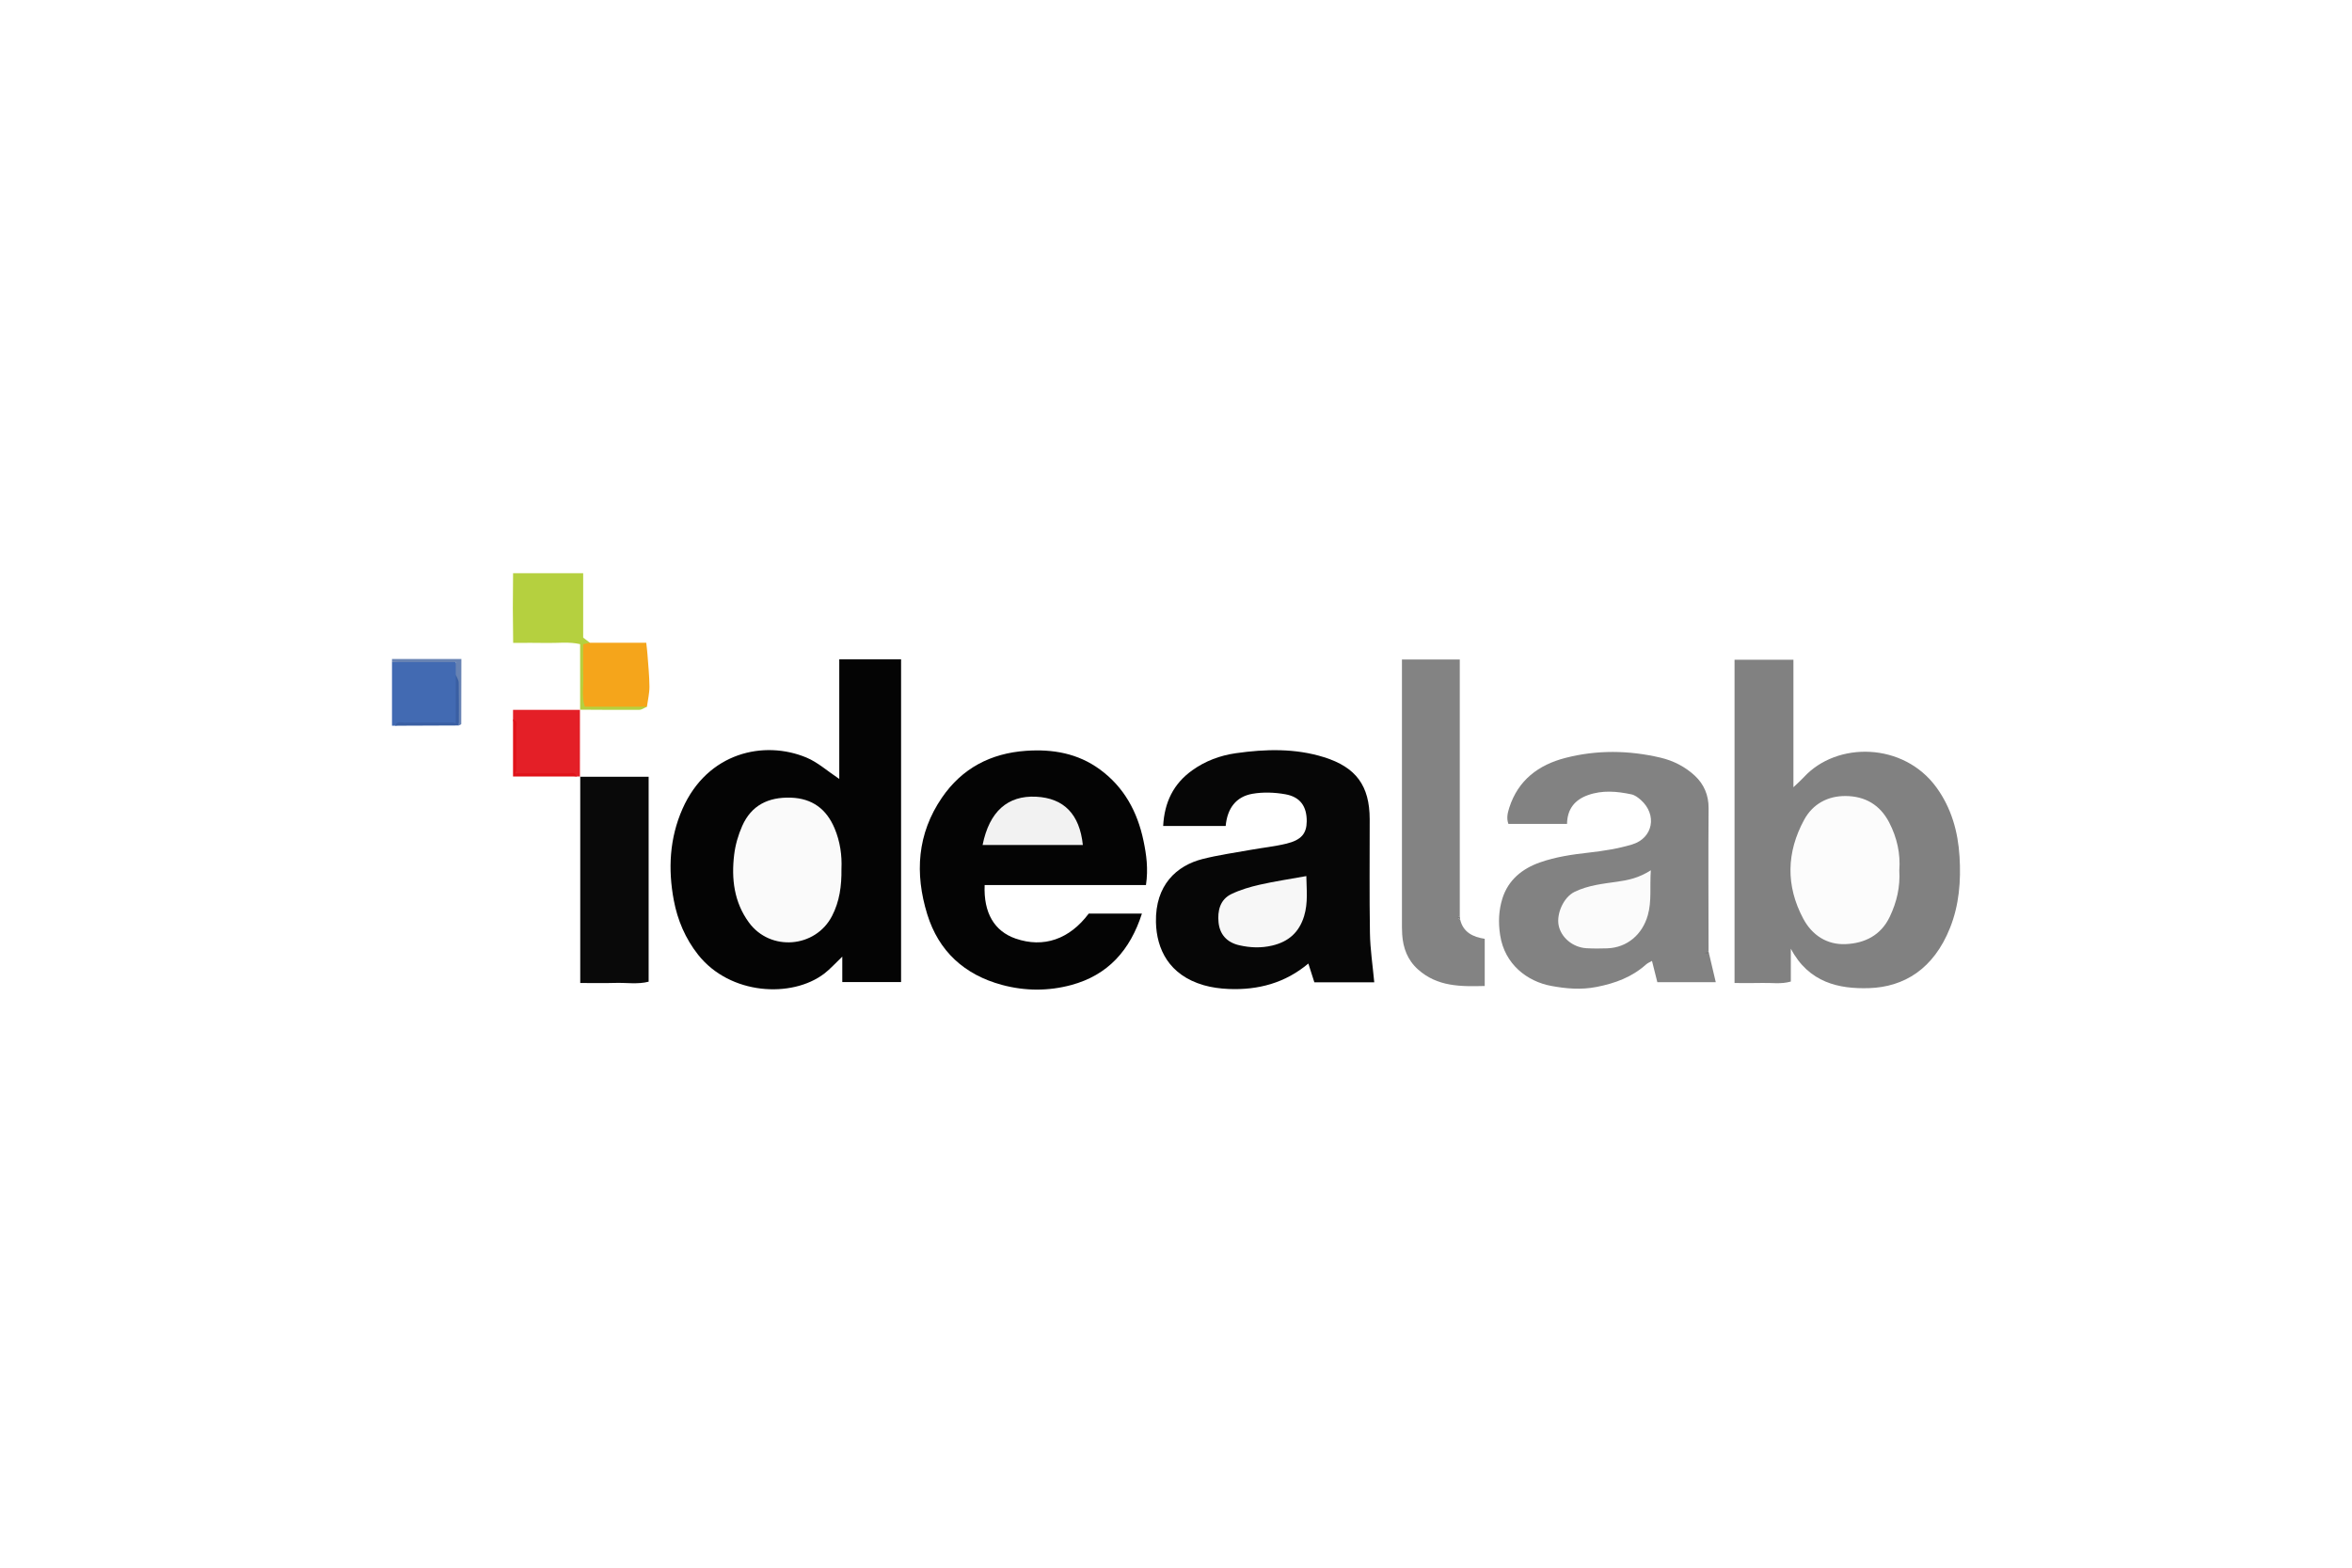
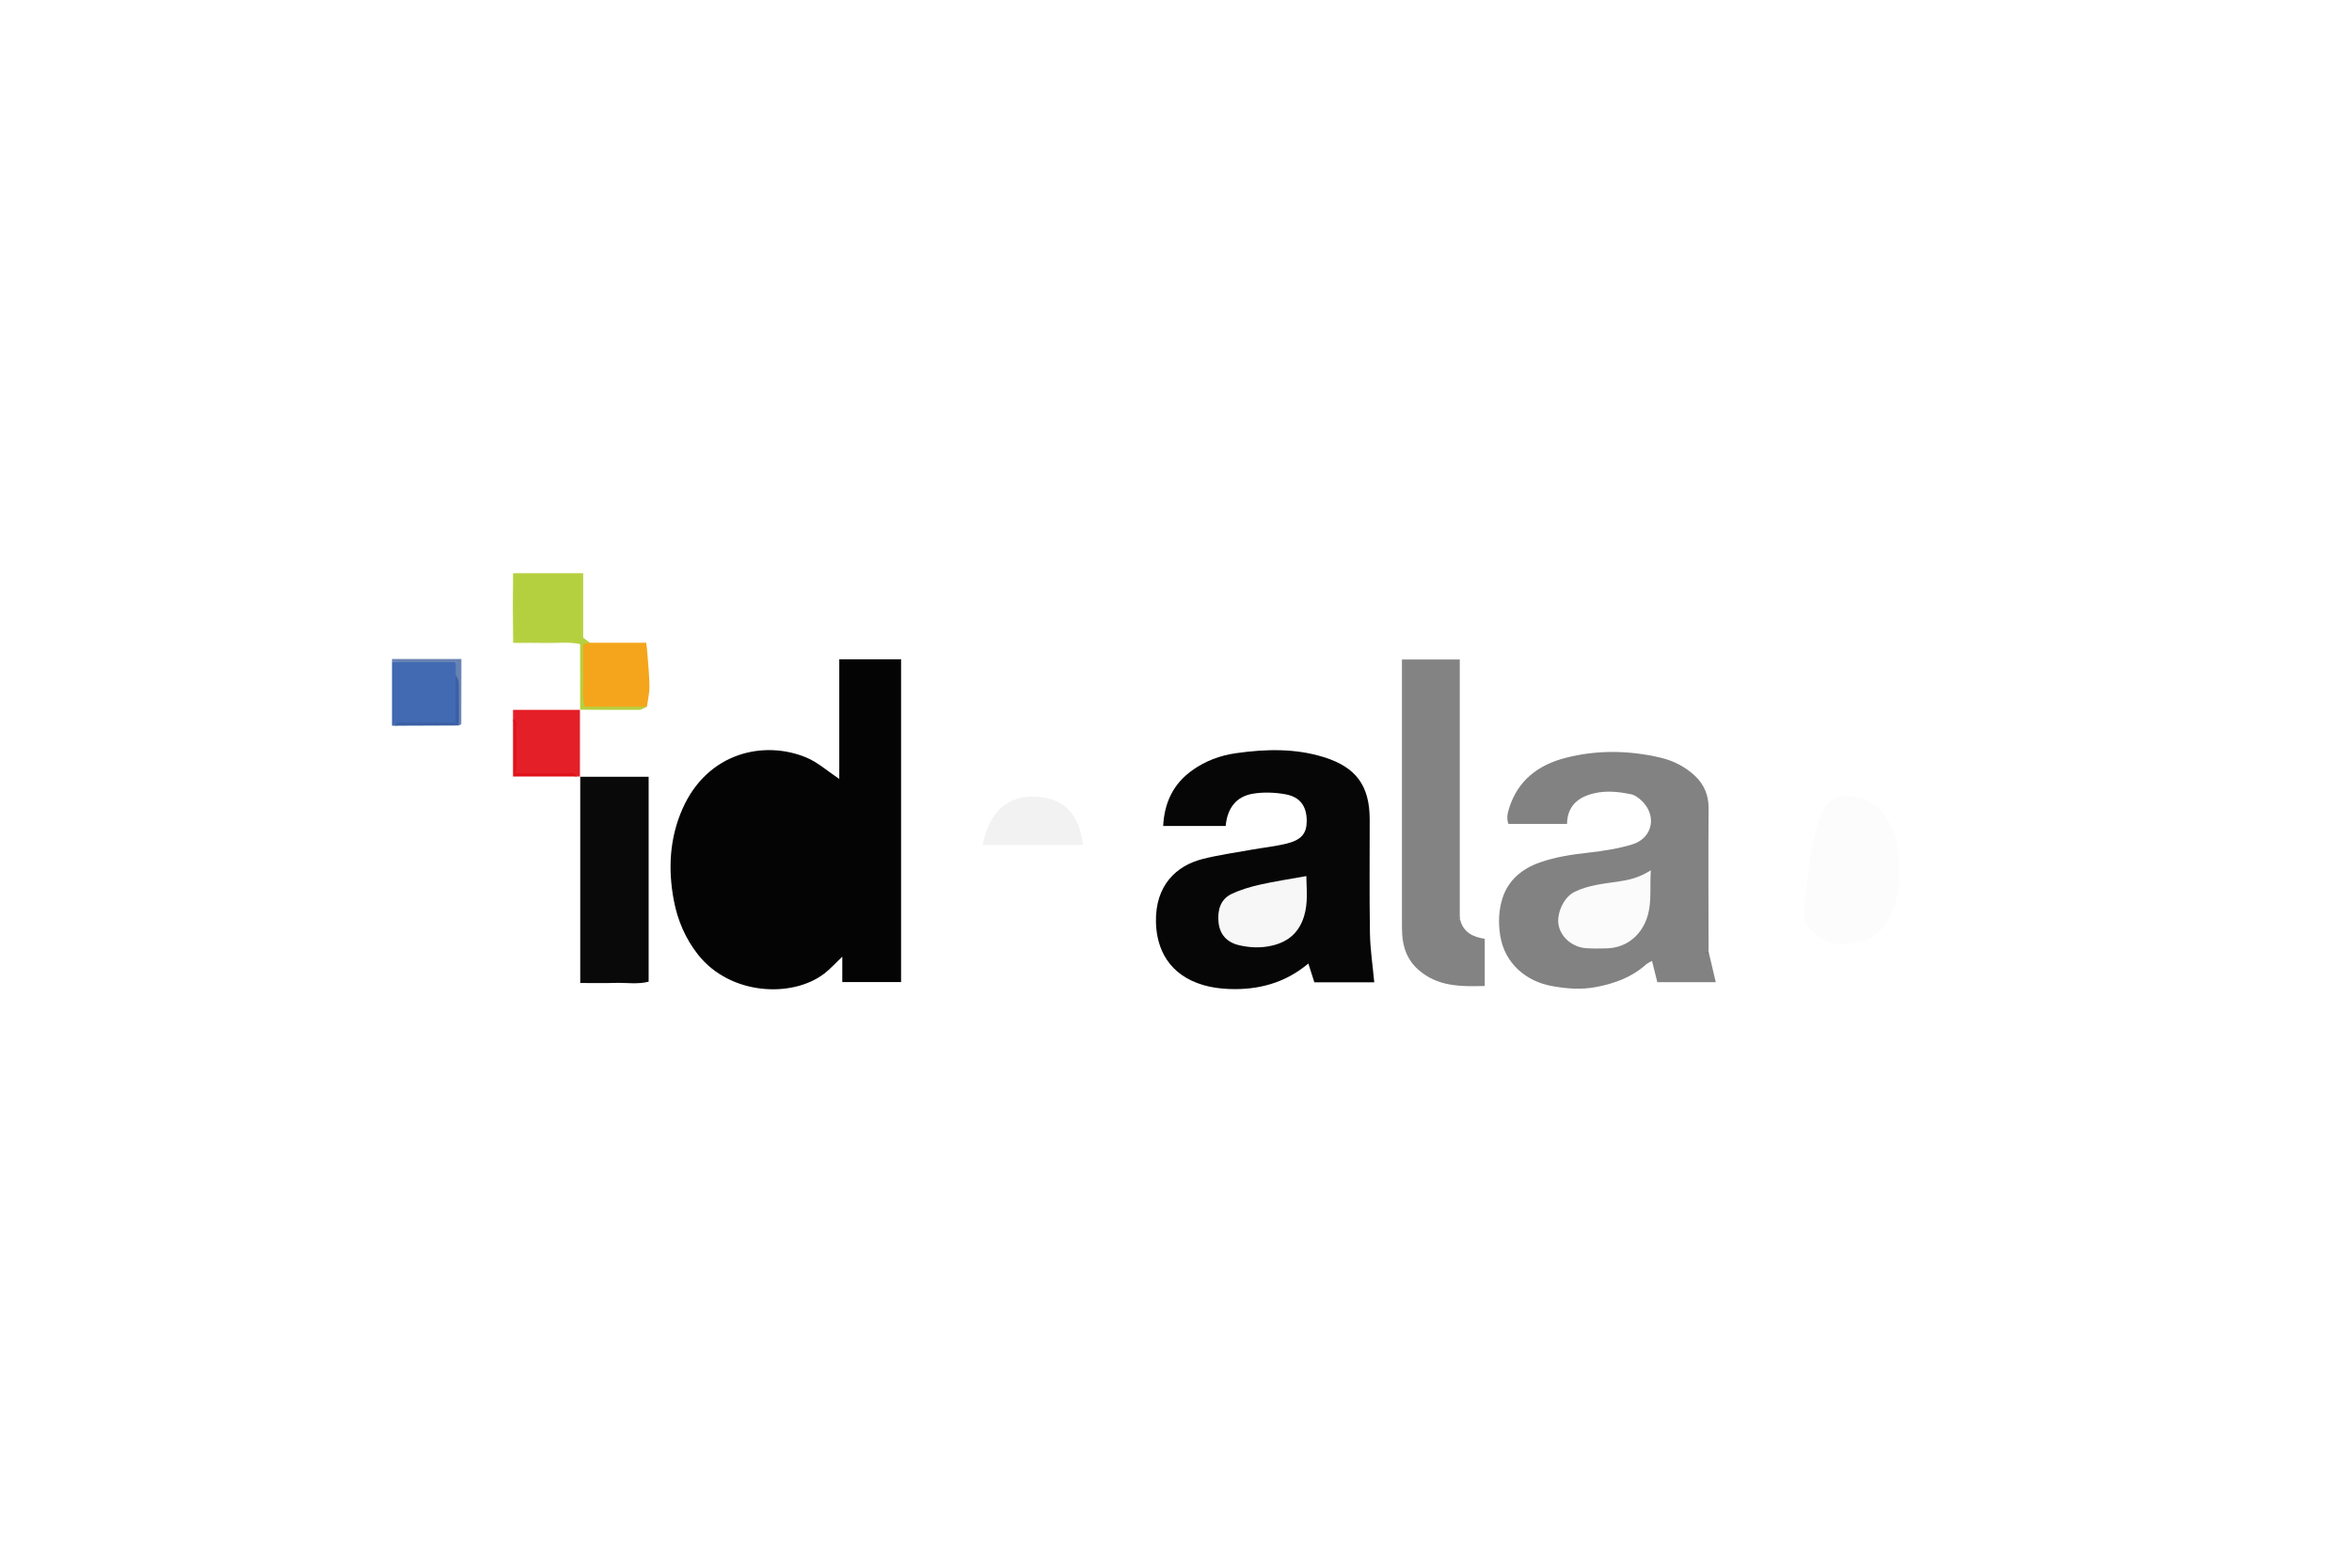
<svg xmlns="http://www.w3.org/2000/svg" width="480px" height="320px" viewBox="0 0 480 320" version="1.1">
  <title>Svg_Idealab_Logo</title>
  <g id="Svg_Idealab_Logo" stroke="none" stroke-width="1" fill="none" fill-rule="evenodd">
    <rect fill="#FFFFFF" x="0" y="0" width="480" height="320" />
    <g id="Group-71" transform="translate(80, 117)">
      <path d="M38.392,27.899 L38.392,14.484 C36.028,13.949 33.78,14.297 31.562,14.242 C29.412,14.189 27.258,14.231 24.727,14.231 C24.703,11.773 24.664,9.447 24.661,7.119 C24.659,4.746 24.693,2.372 24.711,0 L39.017,0 L39.017,13.149 C39.419,13.459 39.901,13.828 40.382,14.198 C39.944,17.953 39.727,21.709 40.288,25.461 C42.403,26.784 44.624,26.088 46.729,26.261 C48.531,26.41 50.45,25.91 52.025,27.257 C51.511,27.477 50.999,27.886 50.482,27.891 C46.441,27.927 42.4,27.884 38.358,27.865 L38.392,27.899 Z" id="Fill-3" fill="#B5D03F" />
      <path d="M0.647,31.137 C0.432,31.135 0.216,31.134 0,31.134 L0,18.161 C4.271,17.472 8.552,18.013 12.585,17.867 C13.826,18.696 13.561,19.735 13.648,20.664 C13.508,23.931 13.991,27.236 13.302,30.511 C8.937,31.289 4.739,30.243 0.647,31.137" id="Fill-5" fill="#426AB2" />
      <path d="M13.013,20.729 L13.013,18.161 L0,18.161 L0,17.513 L14.159,17.513 C14.159,22.026 14.163,26.406 14.137,30.785 C14.137,30.887 13.812,30.987 13.64,31.087 C12.755,27.676 13.947,24.138 13.013,20.729" id="Fill-9" fill="#6883B3" />
      <path d="M91.28,42.002 L91.28,17.583 L103.893,17.583 L103.893,83.455 L91.895,83.455 L91.895,78.269 C90.454,79.637 89.417,80.823 88.189,81.757 C81.609,86.759 69,86.14 62.473,77.883 C59.86,74.58 58.27,70.805 57.511,66.775 C56.314,60.424 56.63,54.097 59.294,48.081 C64.396,36.556 75.946,34.029 84.588,37.638 C86.905,38.606 88.874,40.402 91.28,42.002" id="Fill-11" fill="#040404" />
-       <path d="M285.476,76.648 L285.476,83.354 C283.491,83.93 281.557,83.585 279.657,83.643 C277.832,83.699 276.002,83.655 273.988,83.655 L273.988,17.673 L286.005,17.673 L286.005,43.694 C286.954,42.786 287.561,42.265 288.097,41.678 C294.841,34.293 308.506,34.494 315.207,43.753 C318.243,47.949 319.594,52.752 319.906,57.853 C320.21,62.818 319.83,67.713 317.965,72.399 C314.627,80.79 308.572,84.475 301.432,84.699 C295.319,84.892 289.14,83.6 285.476,76.648" id="Fill-13" fill="#818181" />
      <path d="M170.137,51.607 L157.38,51.607 C157.634,46.781 159.46,43.002 163.302,40.247 C165.981,38.326 168.993,37.203 172.243,36.742 C178.279,35.888 184.3,35.716 190.206,37.562 C196.746,39.604 199.515,43.389 199.528,50.199 C199.543,57.972 199.449,65.746 199.581,73.516 C199.637,76.814 200.147,80.104 200.462,83.514 L188.237,83.514 C187.873,82.373 187.46,81.083 187.01,79.676 C182.287,83.654 176.767,85.125 170.747,84.873 C169.035,84.801 167.285,84.572 165.645,84.098 C158.557,82.043 156.025,76.71 155.908,71.234 C155.748,63.653 160.141,59.684 165.406,58.347 C168.631,57.528 171.948,57.066 175.23,56.476 C177.666,56.037 180.146,55.789 182.546,55.204 C185.59,54.463 186.662,53.128 186.679,50.644 C186.698,47.624 185.38,45.676 182.329,45.13 C180.14,44.739 177.777,44.649 175.598,45.031 C172.255,45.619 170.474,47.983 170.137,51.607" id="Fill-15" fill="#060606" />
-       <path d="M153.869,63.659 L120.948,63.659 C120.709,69.325 122.921,73.078 127.261,74.582 C132.962,76.557 138.267,74.733 142.19,69.481 L153.047,69.481 C150.648,76.963 146.112,82.053 138.607,84.07 C133.95,85.322 129.18,85.306 124.499,84.044 C116.836,81.977 111.572,77.198 109.23,69.613 C106.662,61.291 107.176,53.192 112.237,45.806 C116.343,39.814 122.196,36.752 129.42,36.256 C134.848,35.881 139.969,36.765 144.468,40.059 C149.428,43.691 152.132,48.726 153.364,54.603 C153.958,57.434 154.368,60.312 153.869,63.659" id="Fill-17" fill="#040404" />
      <path d="M268.808,77.762 C269.238,79.589 269.669,81.416 270.157,83.484 L258.231,83.484 C257.906,82.192 257.552,80.779 257.14,79.144 C256.718,79.393 256.26,79.573 255.916,79.881 C253.027,82.46 249.64,83.71 245.83,84.457 C242.647,85.082 239.617,84.81 236.59,84.25 C231.69,83.344 227.075,79.854 226.154,73.903 C225.743,71.252 225.866,68.766 226.622,66.37 C227.796,62.651 230.612,60.329 234.251,59.045 C237.493,57.9 240.866,57.417 244.281,57.032 C247.241,56.698 250.234,56.232 253.075,55.376 C257.383,54.077 258.242,49.299 254.865,46.292 C254.316,45.803 253.646,45.297 252.957,45.15 C249.995,44.517 247.007,44.25 244.066,45.302 C241.371,46.265 239.846,48.156 239.805,51.178 L227.841,51.178 C227.438,50.111 227.635,49.05 228.006,47.891 C229.819,42.224 233.988,39.123 239.461,37.709 C245.882,36.049 252.391,36.137 258.86,37.65 C261.525,38.274 263.953,39.533 265.904,41.358 C267.719,43.058 268.716,45.279 268.693,47.974 C268.612,57.697 268.678,67.422 268.688,77.145 C268.229,77.447 268.394,77.629 268.808,77.762" id="Fill-19" fill="#828282" />
      <path d="M217.984,70.661 C218.579,73.303 220.621,74.274 223.006,74.632 L223.006,84.262 C218.08,84.392 213.338,84.422 209.384,80.879 C207.251,78.966 206.346,76.522 206.161,73.752 C206.096,72.784 206.114,71.809 206.112,70.837 C206.11,54.199 206.111,37.562 206.111,20.925 C206.111,19.868 206.111,18.812 206.111,17.622 L217.915,17.622 L217.915,70.03 C217.639,70.103 217.566,70.267 217.709,70.513 C217.768,70.618 217.87,70.661 217.984,70.661" id="Fill-21" fill="#838383" />
      <path d="M38.352,41.549 L52.375,41.549 L52.375,83.387 C50.146,83.965 47.789,83.56 45.469,83.636 C43.224,83.71 40.975,83.652 38.417,83.652 L38.417,41.484 L38.352,41.549 Z" id="Fill-23" fill="#090909" />
      <path d="M52.025,27.257 L39.347,27.257 C38.68,25.151 39.101,23.024 39.028,20.94 C38.953,18.82 39.011,16.695 39.011,14.496 C39.585,14.371 39.983,14.284 40.383,14.198 L51.885,14.198 C51.974,15.011 52.073,15.719 52.124,16.433 C52.285,18.669 52.525,20.907 52.542,23.146 C52.552,24.515 52.209,25.886 52.025,27.257" id="Fill-37" fill="#F5A51B" />
      <path d="M38.417,41.483 C38.183,41.492 37.951,41.5 37.717,41.509 C33.678,40.675 29.558,41.546 25.332,41.025 C24.518,37.29 25.612,33.489 24.701,29.833 L24.701,27.899 L38.393,27.899 L38.358,27.865 C38.356,32.426 38.354,36.988 38.352,41.548 L38.417,41.483 Z" id="Fill-39" fill="#E41F27" />
      <path d="M24.701,29.833 C25.761,30.169 25.335,31.056 25.344,31.72 C25.382,34.68 25.361,37.641 25.361,40.862 C29.024,40.862 32.421,40.843 35.816,40.88 C36.482,40.888 37.368,40.46 37.719,41.508 L24.701,41.508 L24.701,29.833 Z" id="Fill-43" fill="#E01219" />
      <path d="M13.013,20.729 C13.222,21.268 13.602,21.805 13.613,22.349 C13.673,25.26 13.64,28.174 13.64,31.087 C9.31,31.104 4.978,31.12 0.648,31.137 C0.99,30.086 1.877,30.51 2.542,30.502 C5.936,30.465 9.33,30.486 13.013,30.486 L13.013,20.729 Z" id="Fill-45" fill="#3A5FA3" />
      <path d="M217.984,70.661 L217.407,70.288 C217.575,70.201 217.745,70.115 217.915,70.03 C217.947,70.239 217.97,70.449 217.984,70.661" id="Fill-53" fill="#777777" />
      <path d="M268.808,77.762 C268.555,77.719 268.301,77.675 267.856,77.598 C268.245,77.387 268.466,77.266 268.688,77.145 C268.696,77.357 268.737,77.563 268.808,77.762" id="Fill-55" fill="#777777" />
-       <path d="M91.727,60.34 C91.775,63.86 91.326,67.024 89.807,69.967 C86.43,76.514 77.203,77.268 72.836,71.295 C69.806,67.152 69.235,62.369 69.832,57.448 C70.074,55.455 70.658,53.433 71.473,51.594 C73.343,47.368 76.817,45.676 81.377,45.82 C85.775,45.961 88.666,48.151 90.32,52.074 C91.463,54.785 91.855,57.657 91.727,60.34" id="Fill-57" fill="#FAFAFA" />
-       <path d="M307.615,60.664 C307.816,64.045 307.101,67.092 305.695,70.075 C303.862,73.961 300.518,75.548 296.66,75.716 C292.895,75.881 289.833,73.932 288.019,70.538 C284.416,63.796 284.585,56.964 288.2,50.327 C289.946,47.118 293.005,45.447 296.695,45.484 C300.631,45.523 303.673,47.278 305.539,50.866 C307.158,53.982 307.874,57.273 307.615,60.664" id="Fill-59" fill="#FCFCFC" />
+       <path d="M307.615,60.664 C307.816,64.045 307.101,67.092 305.695,70.075 C303.862,73.961 300.518,75.548 296.66,75.716 C292.895,75.881 289.833,73.932 288.019,70.538 C289.946,47.118 293.005,45.447 296.695,45.484 C300.631,45.523 303.673,47.278 305.539,50.866 C307.158,53.982 307.874,57.273 307.615,60.664" id="Fill-59" fill="#FCFCFC" />
      <path d="M186.599,61.828 C186.633,64.487 186.984,67.248 186.142,70.001 C185.133,73.303 182.986,75.222 179.633,76.012 C177.361,76.546 175.173,76.461 172.92,75.95 C170.359,75.369 168.926,73.711 168.683,71.279 C168.45,68.971 168.959,66.618 171.316,65.49 C173.128,64.622 175.115,64.033 177.086,63.587 C180.113,62.902 183.193,62.445 186.599,61.828" id="Fill-61" fill="#F7F7F7" />
      <path d="M120.529,55.476 C121.908,48.631 125.652,45.336 131.456,45.627 C137.11,45.911 140.33,49.184 140.99,55.476 L120.529,55.476 Z" id="Fill-63" fill="#F2F2F2" />
      <path d="M256.9,60.643 C256.673,64.1 257.099,66.941 256.289,69.814 C255.184,73.741 252.091,76.436 248,76.578 C246.599,76.627 245.19,76.634 243.792,76.556 C240.96,76.399 238.529,74.338 238.072,71.783 C237.672,69.551 239.021,66.16 241.386,65.024 C244.154,63.694 247.121,63.393 250.05,62.974 C252.289,62.653 254.425,62.229 256.9,60.643" id="Fill-65" fill="#FBFBFB" />
    </g>
  </g>
</svg>